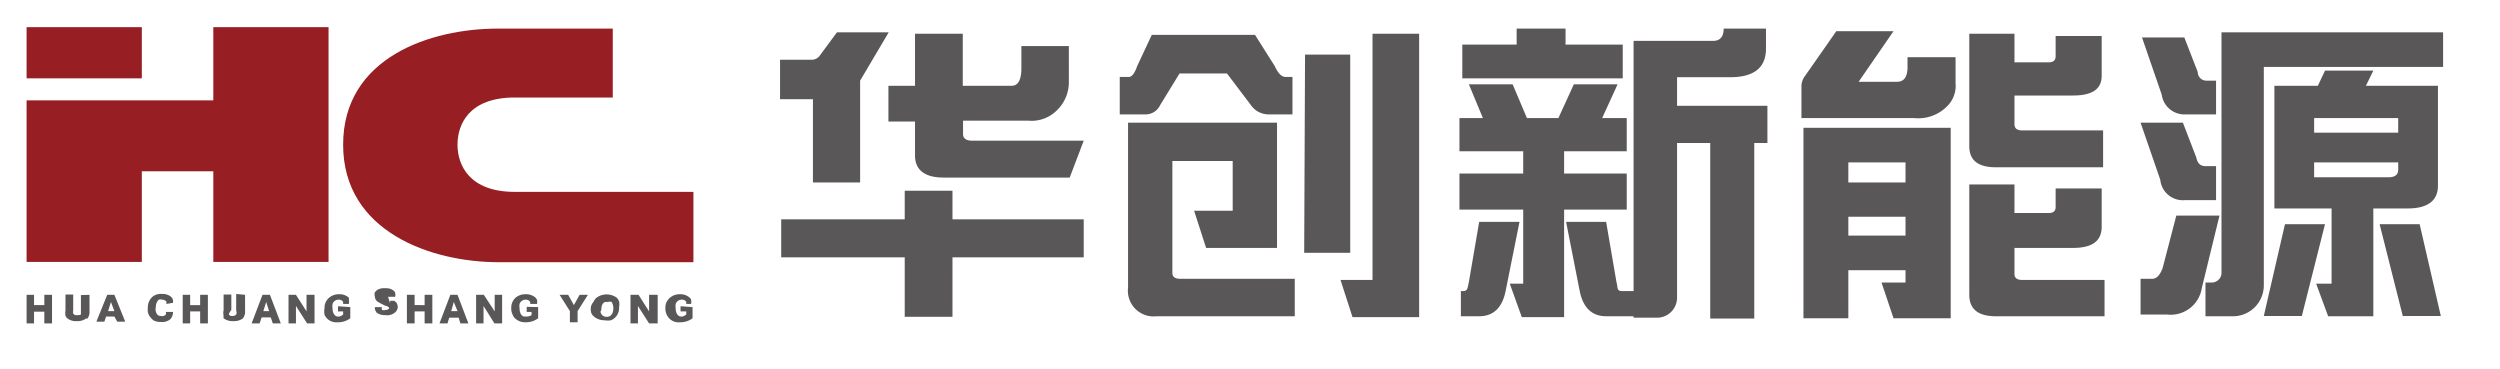
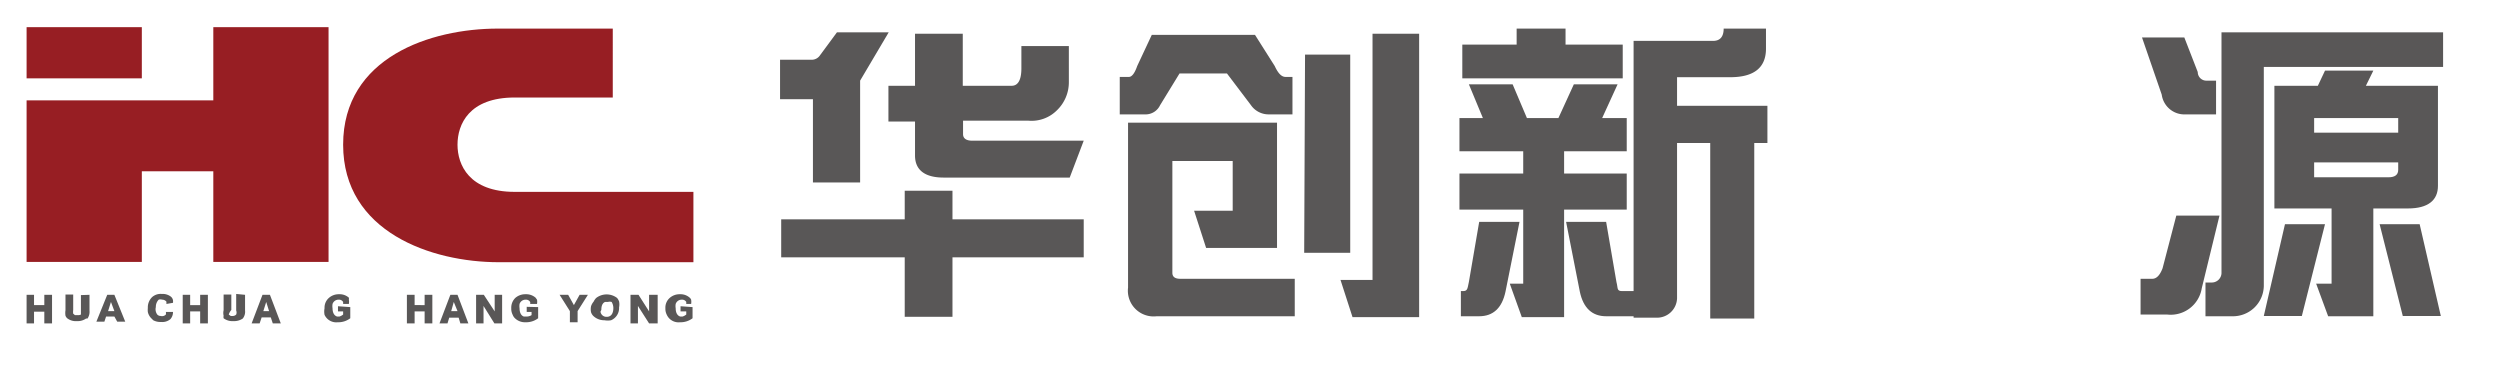
<svg xmlns="http://www.w3.org/2000/svg" id="图层_1" data-name="图层 1" viewBox="0 0 87.43 12.89">
  <defs>
    <style>.cls-1{fill:#971e23;}.cls-2{fill:#595757;}</style>
  </defs>
  <title>1、华创商用 logo</title>
  <polygon class="cls-1" points="7.46 0.95 7.46 3.51 4.96 3.51 0.93 3.51 0.93 5.99 0.93 9.16 4.96 9.16 4.96 5.99 7.46 5.99 7.46 9.16 11.49 9.16 11.49 0.95 7.46 0.95" />
  <rect class="cls-1" x="0.93" y="0.95" width="4.03" height="1.79" />
  <path class="cls-1" d="M16,5.06c0-.71.4-1.65,2-1.65h3.43V1H17.41C15.07,1,12,2,12,5.06s3.1,4.11,5.44,4.11h6.81V6.71H18C16.41,6.71,16,5.77,16,5.06Z" />
  <path class="cls-2" d="M1.55,10.67v-.36h.27v1H1.55v-.41H1.19v.41H.93v-1h.26v.36Z" />
  <path class="cls-2" d="M3.13,10.31v.55a.42.42,0,0,1-.07.28l-.05,0a.51.51,0,0,1-.32.09.49.49,0,0,1-.34-.1l0,0a.23.23,0,0,1-.06-.09.62.62,0,0,1,0-.19v-.55h.27v.54a.45.45,0,0,0,0,.13.05.05,0,0,0,0,0s0,0,.06.05h.09A.2.2,0,0,0,2.83,11s0-.1,0-.14,0,0,0,0v-.54Z" />
  <path class="cls-2" d="M4,10.31l.38.94H4.1L4,11.07H3.71l-.06.18H3.37l.38-.94Zm-.12.25-.1.32H4Z" />
  <path class="cls-2" d="M5.82,10.63s0-.07,0-.08a.19.19,0,0,0-.15-.07.19.19,0,0,0-.12,0,.36.36,0,0,0-.1.26A.31.31,0,0,0,5.5,11a.16.16,0,0,0,.12.05A.18.18,0,0,0,5.8,11a.2.2,0,0,0,0-.09h.25a.37.37,0,0,1-.09.25l0,0a.44.44,0,0,1-.33.1.53.53,0,0,1-.27-.06l-.06-.06a.45.45,0,0,1-.13-.23.71.71,0,0,1,0-.14.5.5,0,0,1,.15-.38.45.45,0,0,1,.34-.11.47.47,0,0,1,.31.09l0,0a.21.21,0,0,1,.08.13.39.39,0,0,1,0,.09Z" />
  <path class="cls-2" d="M7,10.67v-.36h.27v1H7v-.42H6.65v.42H6.39v-1h.26v.36Z" />
  <path class="cls-2" d="M8.57,10.31v.55a.38.38,0,0,1-.08.28l0,0a.54.54,0,0,1-.33.09.51.51,0,0,1-.34-.1l0,0a.24.24,0,0,1,0-.09.42.42,0,0,1,0-.19v-.55h.27v.54A.45.45,0,0,0,8,11l0,0,.07.05h.08A.17.17,0,0,0,8.26,11a.19.19,0,0,0,0-.14v-.58Z" />
  <path class="cls-2" d="M9.44,10.31l.38,1H9.54l-.07-.21H9.15l-.07.21H8.8l.38-1Zm-.13.25-.1.32h.2Z" />
-   <path class="cls-2" d="M10.35,10.31l.37.58v-.58H11v1h-.26l-.39-.61v.61h-.26v-1Z" />
  <path class="cls-2" d="M12.25,10.74v.39a.69.69,0,0,1-.44.14.45.45,0,0,1-.46-.26.59.59,0,0,1,0-.23.45.45,0,0,1,.15-.36.52.52,0,0,1,.36-.13.48.48,0,0,1,.34.12.18.18,0,0,1,0,.07.4.4,0,0,1,0,.15H12l0-.07a.17.17,0,0,0-.16-.08.22.22,0,0,0-.21.15.43.43,0,0,0,0,.15c0,.16.06.26.16.29h.08A.4.4,0,0,0,12,11v-.11h-.18v-.18Z" />
-   <path class="cls-2" d="M13.64,10.6a.15.15,0,0,0,0-.08l0,0,0,0H13.5l-.08,0,0,0a.06.06,0,0,0,0,0,.05.05,0,0,0,0,0s0,0,.09,0l.1,0,.1,0,.08,0,.07.06a.3.3,0,0,1,.05.16.26.26,0,0,1-.05.14.41.41,0,0,1-.38.14.49.49,0,0,1-.3-.08l0,0a.27.27,0,0,1-.07-.2v0h.25a.13.13,0,0,0,0,.1l0,0a.18.18,0,0,0,.12,0s.13,0,.13-.08,0,0,0,0a.26.26,0,0,0-.14-.07l-.14-.07-.11-.06a.23.23,0,0,1-.11-.19.25.25,0,0,1,0-.15l.08-.08a.48.48,0,0,1,.28-.06.44.44,0,0,1,.29.08.16.16,0,0,1,.06.08.32.32,0,0,1,0,.14h-.25Z" />
  <path class="cls-2" d="M14.85,10.67v-.36h.27v1h-.27v-.42H14.5v.42h-.27v-1h.27v.36Z" />
  <path class="cls-2" d="M16,10.31l.38,1h-.28l-.06-.2h-.33l-.06.2h-.28l.38-1Zm-.13.25-.09.32H16Z" />
  <path class="cls-2" d="M16.92,10.31l.38.58v-.58h.26v1h-.27l-.38-.61v.61h-.26v-1Z" />
  <path class="cls-2" d="M18.82,10.74v.39a.69.69,0,0,1-.44.14.5.5,0,0,1-.36-.13.33.33,0,0,1-.09-.13.46.46,0,0,1-.05-.23.48.48,0,0,1,.14-.36.53.53,0,0,1,.36-.13.5.5,0,0,1,.35.12l.05.07a.4.4,0,0,1,0,.15h-.24a.14.14,0,0,0,0-.07.17.17,0,0,0-.16-.08.22.22,0,0,0-.21.15.49.49,0,0,0,0,.15c0,.16.06.26.15.29h.09a.32.32,0,0,0,.18-.05v-.11h-.17v-.18Z" />
  <path class="cls-2" d="M19.87,10.31l.2.36.2-.36h.29l-.36.57v.39h-.27v-.39l-.36-.57Z" />
  <path class="cls-2" d="M20.76,10.55a.48.48,0,0,1,.09-.13.6.6,0,0,1,.73,0s0,0,0,0a.42.42,0,0,1,.07.12.52.52,0,0,1,0,.21.46.46,0,0,1-.28.45.63.63,0,0,1-.23,0,.55.55,0,0,1-.39-.15.33.33,0,0,1-.08-.13.52.52,0,0,1,0-.21A.46.46,0,0,1,20.76,10.55Zm.24.35a.21.21,0,0,0,.22.18c.19,0,.23-.18.23-.3a.41.41,0,0,0-.06-.22l0,0a.22.22,0,0,0-.13,0l-.1,0c-.12.05-.13.2-.13.28A.49.49,0,0,0,21,10.9Z" />
  <path class="cls-2" d="M22.33,10.31l.37.58v-.58H23v1H22.7l-.39-.61v.61h-.26v-1Z" />
  <path class="cls-2" d="M24.22,10.74v.39a.69.69,0,0,1-.44.14.45.45,0,0,1-.46-.26.46.46,0,0,1-.05-.23.45.45,0,0,1,.15-.36.52.52,0,0,1,.36-.13.48.48,0,0,1,.34.12.18.18,0,0,1,.05.07.4.4,0,0,1,0,.15H24l0-.07a.17.17,0,0,0-.16-.08.22.22,0,0,0-.21.15.43.43,0,0,0,0,.15c0,.16.06.26.16.29h.08A.4.4,0,0,0,24,11v-.11H23.8v-.18Z" />
  <path class="cls-2" d="M29.27,1.13h1.81l-1,1.69V6.38H28.43V3.47H27.28V2.09h1.11a.35.35,0,0,0,.29-.16ZM37.9,7.67V9H33.31v2.08H31.64V9H27.32V7.67h4.32v-1h1.67v1ZM32,1.18h1.67V3h1.71c.22,0,.34-.2.34-.61V1.61h1.66V2.86a1.36,1.36,0,0,1-.42,1,1.25,1.25,0,0,1-1,.36H33.68v.47c0,.15.11.23.32.23h3.9l-.49,1.29H33c-.65,0-1-.26-1-.77V4.25h-.93V3H32Z" />
  <path class="cls-2" d="M40.28,1.22h3.61l.69,1.09c.12.26.24.38.38.38h.24V4h-.85a.75.75,0,0,1-.6-.32l-.84-1.11H41.25l-.68,1.11a.56.56,0,0,1-.48.32h-.93V2.69h.32c.1,0,.2-.12.29-.38ZM41,5.63V9.54c0,.14.09.21.28.21h4v1.31H40.45a.9.9,0,0,1-1-1V4.29h5.21V8.67H42.18l-.42-1.3h1.35V5.63Zm4.64-3.72h1.58V8.84H45.61ZM48,1.18h1.63v9.91H47.3l-.42-1.3H48Z" />
  <polygon class="cls-2" points="51.37 2.95 52.9 2.95 53.4 4.13 54.5 4.13 55.04 2.95 56.57 2.95 56.03 4.13 56.89 4.13 56.89 5.29 54.7 5.29 54.7 6.07 56.89 6.07 56.89 7.33 54.7 7.33 54.7 11.09 53.22 11.09 52.8 9.92 53.27 9.92 53.27 7.33 51.04 7.33 51.04 6.07 53.27 6.07 53.27 5.29 51.04 5.29 51.04 4.13 51.86 4.13 51.37 2.95" />
  <path class="cls-2" d="M51.73,7.76h1.41l-.49,2.44c-.12.57-.43.86-.92.86h-.64v-.88h.08c.16,0,.15-.1.2-.32Z" />
  <path class="cls-2" d="M56.53,9.86c.06.22,0,.32.2.32h.57v.88H56.17c-.49,0-.8-.29-.92-.86l-.48-2.44h1.4Z" />
  <polygon class="cls-2" points="53.04 1 54.75 1 54.75 1.56 56.75 1.56 56.75 2.74 51.14 2.74 51.14 1.56 53.04 1.56 53.04 1" />
  <path class="cls-2" d="M61.76,1v.7c0,.66-.41,1-1.25,1H58.65v1h3.16V5h-.46v6.14H59.81V5H58.65v5.43a.7.7,0,0,1-.72.68h-.8V1.43h2.78c.24,0,.37-.14.37-.43Z" />
-   <path class="cls-2" d="M64.22,1.09h2L65,2.86h1.34c.25,0,.37-.17.37-.52V2h1.68v.91a1,1,0,0,1-.31.82,1.41,1.41,0,0,1-1.13.4H63V3a.61.61,0,0,1,.13-.35Zm4,3.38v6.66h-2l-.42-1.25h.84V9.45h-2v1.68H63.07V4.47ZM64.64,6.38h2v-.7h-2Zm0,1.86h2V7.58h-2Zm4.23-7.06h1.58v1h1.2c.16,0,.24-.07.24-.22V1.26H73.5V2.65c0,.46-.32.69-1,.69H70.45v1c0,.15.09.22.27.22h2.83V5.85H69.8c-.62,0-.93-.24-.93-.74Zm0,5.27h1.58v1h1.2q.24,0,.24-.21V6.59H73.5V7.93c0,.49-.32.74-1,.74H70.45v.91q0,.21.27.21H73.6v1.27H69.8q-.93,0-.93-.75Z" />
-   <path class="cls-2" d="M76.39,7H77.5V5.81h-.37c-.18,0-.28-.1-.32-.3l-.47-1.22H74.86l.69,2A.79.79,0,0,0,76.39,7Z" />
  <path class="cls-2" d="M76.11,7.54l-.48,1.84c-.09.24-.21.37-.36.37h-.41V11h.93A1.1,1.1,0,0,0,77,10.08l.62-2.54Z" />
  <path class="cls-2" d="M76.44,4H77.5V2.82h-.32a.3.3,0,0,1-.32-.3l-.47-1.21H74.91l.69,2A.8.8,0,0,0,76.44,4Z" />
  <path class="cls-2" d="M79.17,10V2.34h6.27V1.13H77.69V9.56a.34.34,0,0,1-.35.32h-.21v1.18h.93A1.08,1.08,0,0,0,79.17,10Z" />
  <polygon class="cls-2" points="79.91 7.84 79.17 11.05 80.5 11.05 81.31 7.84 79.91 7.84" />
  <polygon class="cls-2" points="84.62 7.84 85.36 11.05 84.03 11.05 83.22 7.84 84.62 7.84" />
  <path class="cls-2" d="M85.26,6.5V3H82.74L83,2.47H81.31L81.06,3H79.54V7.29h2V9.92H81l.42,1.14H83V7.29h1.21C84.92,7.29,85.26,7,85.26,6.5Zm-1.39-.56c0,.17-.11.26-.34.26h-2.6V5.68h2.94Zm0-1.3H80.93V4.13h2.94Z" />
</svg>